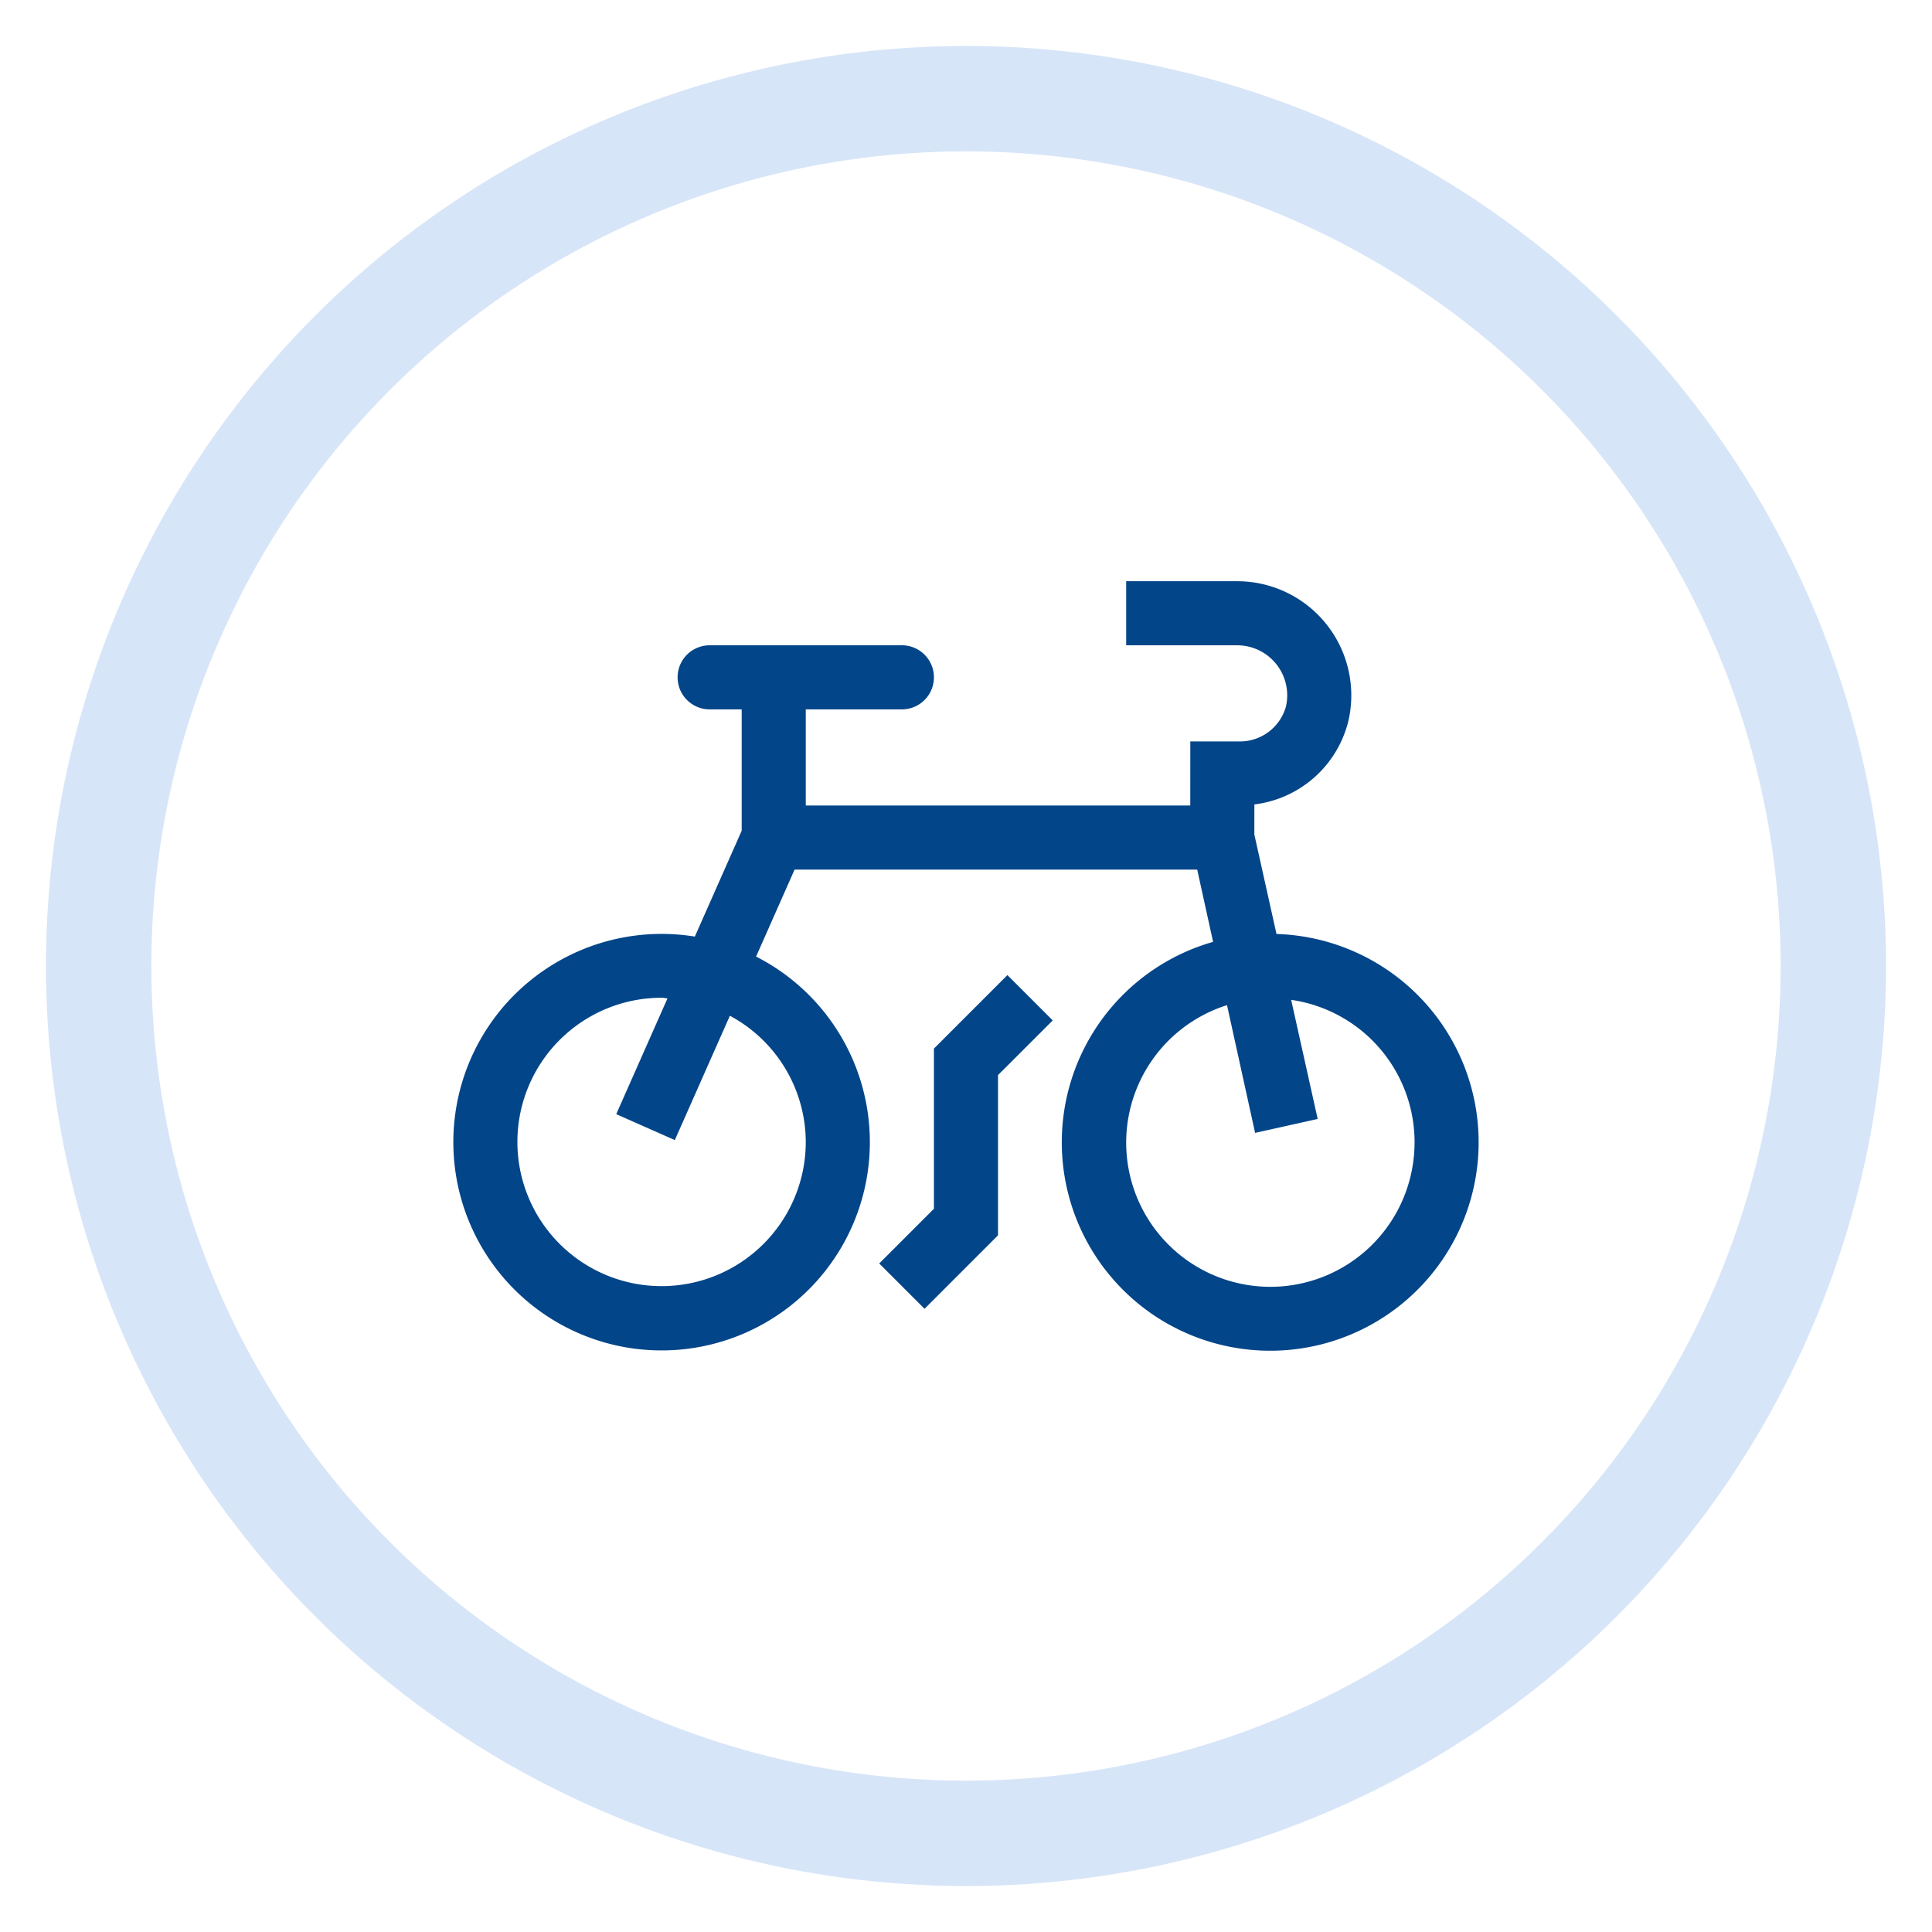
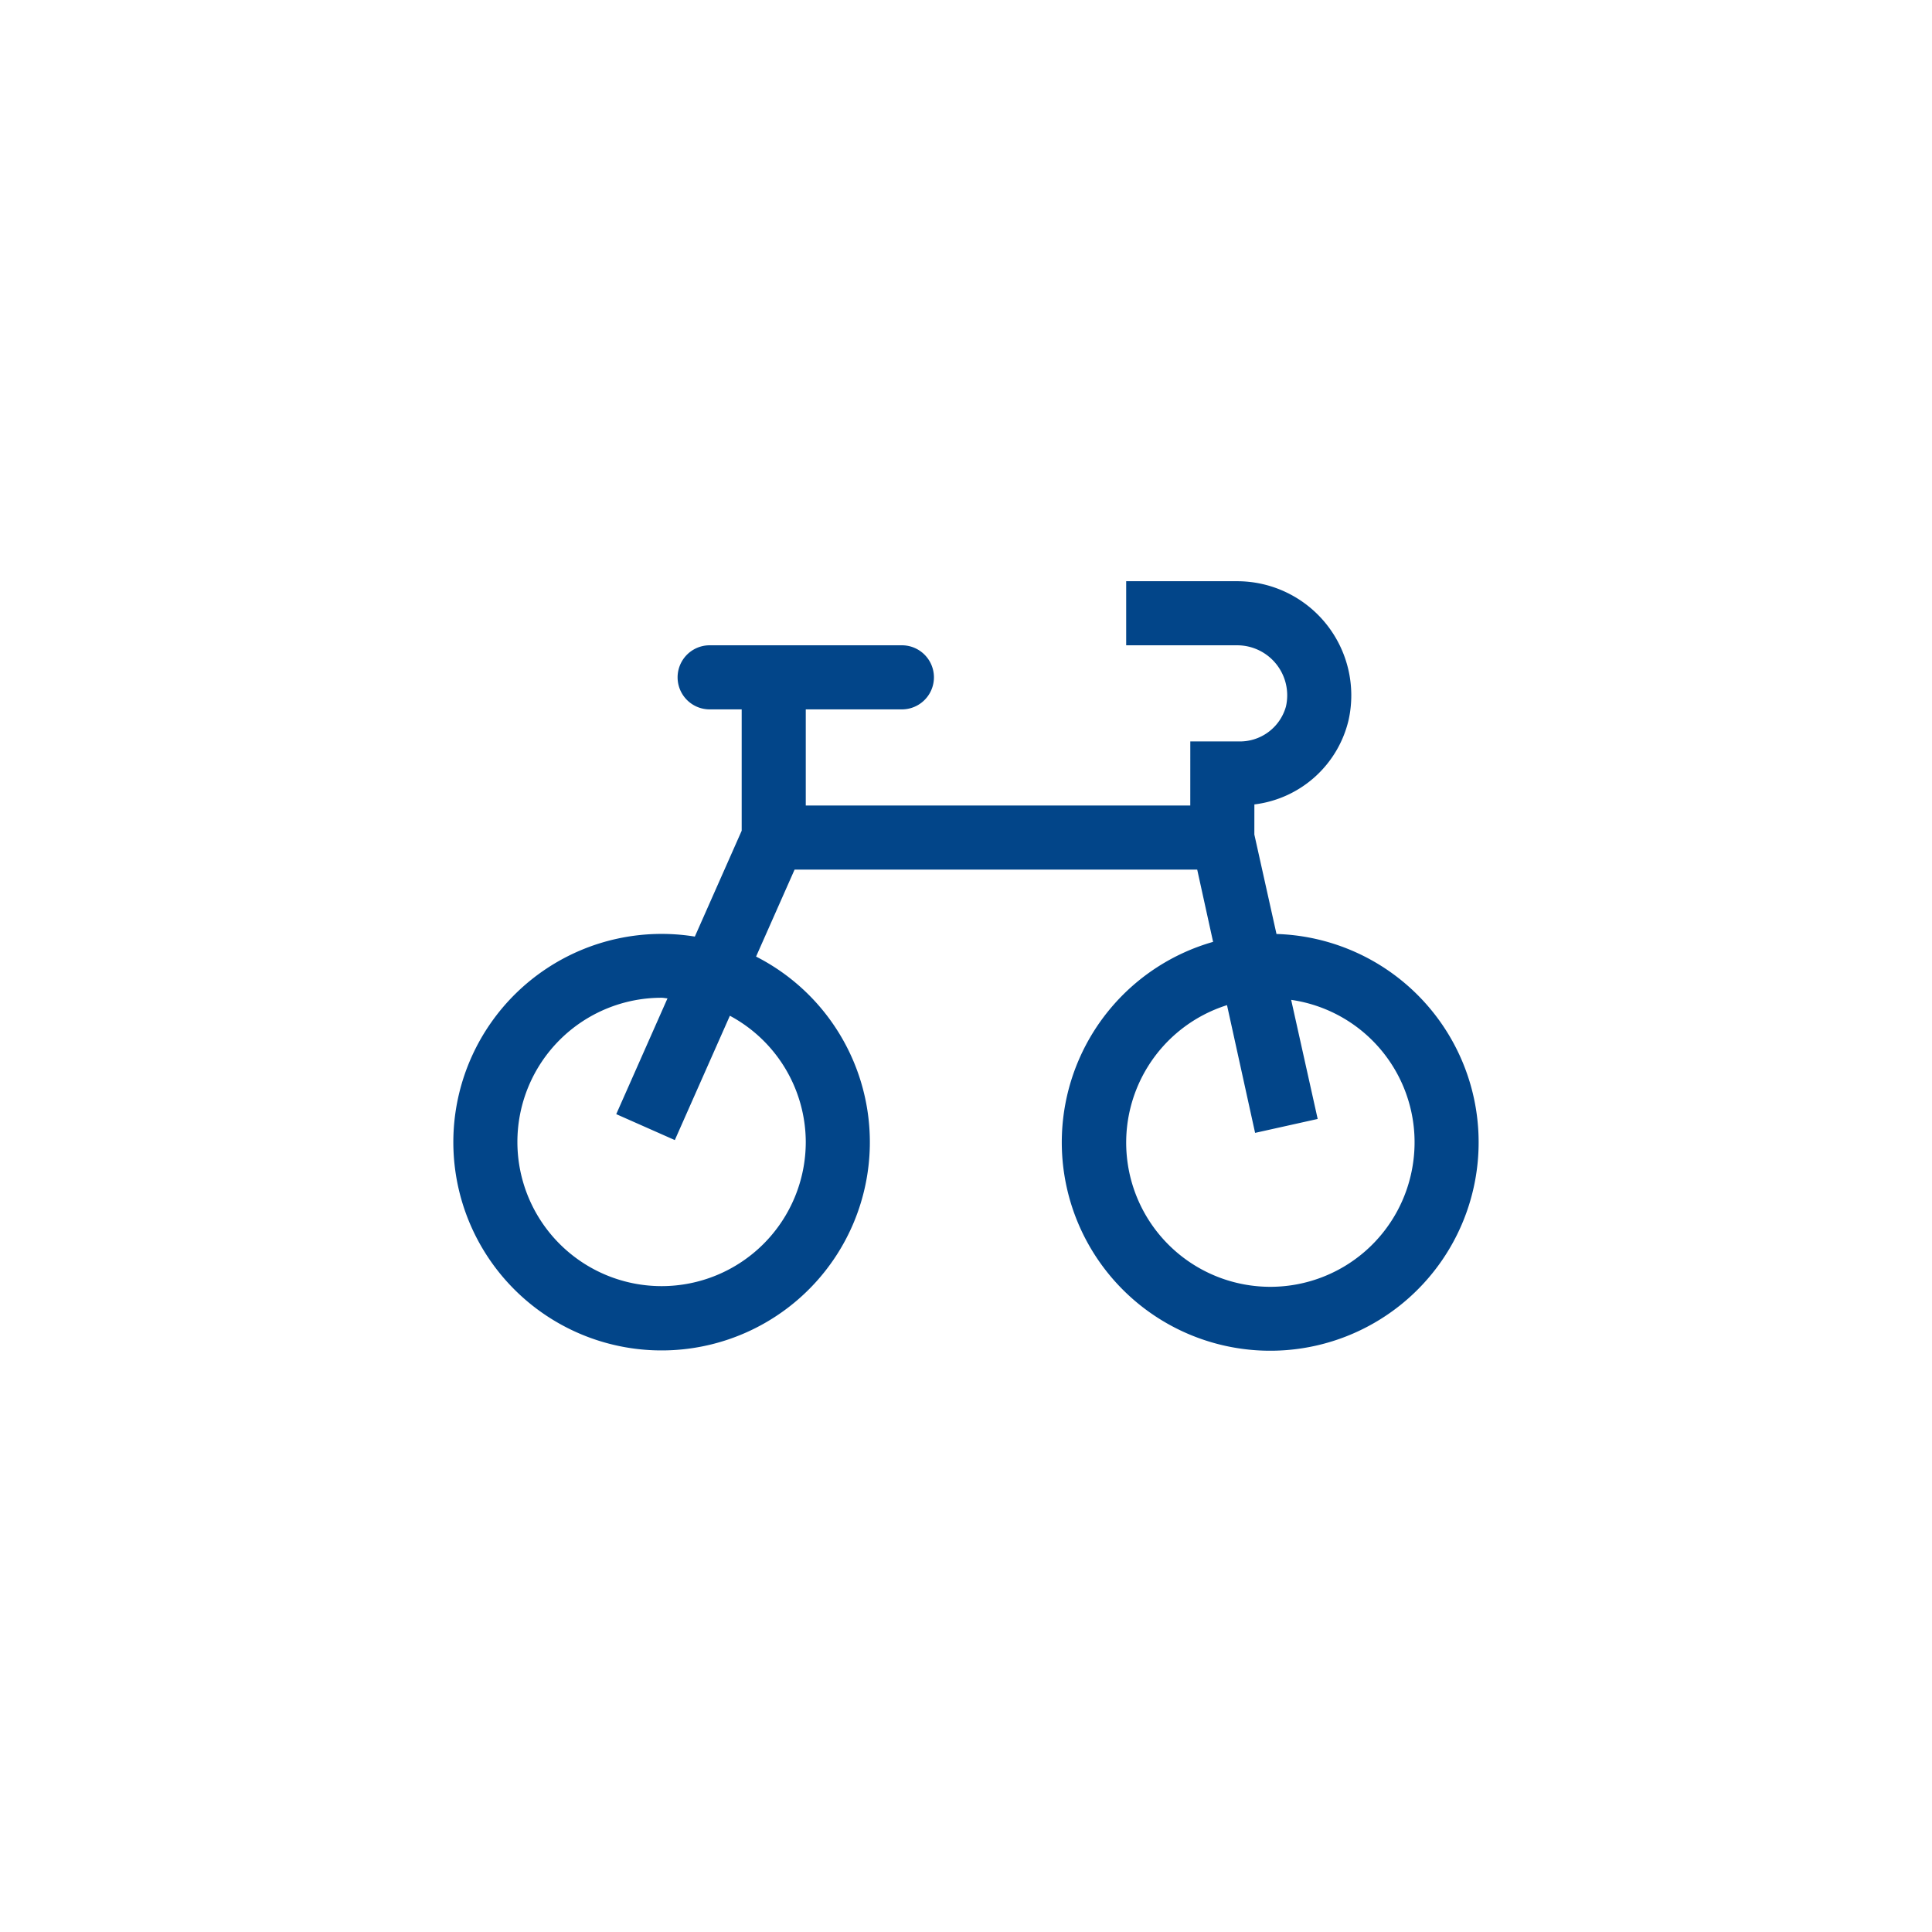
<svg xmlns="http://www.w3.org/2000/svg" id="Ebene_1" data-name="Ebene 1" width="116.417mm" height="116.417mm" viewBox="0 0 330 330">
  <defs>
    <style>
      .cls-1 {
        fill: none;
        stroke: #d7e5f8;
        stroke-width: 18px;
      }

      .cls-2 {
        fill: #024589;
      }
    </style>
  </defs>
  <g id="Ellipse_4" data-name="Ellipse 4">
-     <circle class="cls-1" cx="165" cy="165" r="148.148" />
-   </g>
+     </g>
  <g>
-     <polygon class="cls-2" points="159.523 179.104 159.523 206.468 150.18 215.811 157.919 223.55 170.468 211 170.468 183.635 179.811 174.293 172.072 166.554 159.523 179.104" />
    <path class="cls-2" d="M251.199,185.359a35.599,35.599,0,0,0-33.165-25.827v-0l-3.782-16.988.005-5.142a18.877,18.877,0,0,0,16.098-14.438,19.499,19.499,0,0,0-19.027-23.688h-18.968v10.946h18.968A8.544,8.544,0,0,1,219.645,120.692a8.157,8.157,0,0,1-8.118,5.948h-8.215l-.004,10.946H137.631V121.167h16.419a5.473,5.473,0,1,0,0-10.946H121.212a5.473,5.473,0,0,0,0,10.946H126.685v20.729l-8.002,18.079a35.572,35.572,0,1,0,10.46,3.415l6.58-14.859h68.768L207.206,160.878a35.6,35.6,0,1,0,43.993,24.481Zm-113.568,9.693a24.628,24.628,0,1,1-24.628-24.628c.346,0,.667.088,1.01.103l-8.754,19.777,10.005,4.431,9.404-21.237A24.548,24.548,0,0,1,137.631,195.052Zm103.74,3.548a24.625,24.625,0,1,1-31.788-26.914l4.798,21.818,10.689-2.378-4.53-20.343A24.574,24.574,0,0,1,241.371,198.6Z" />
  </g>
</svg>